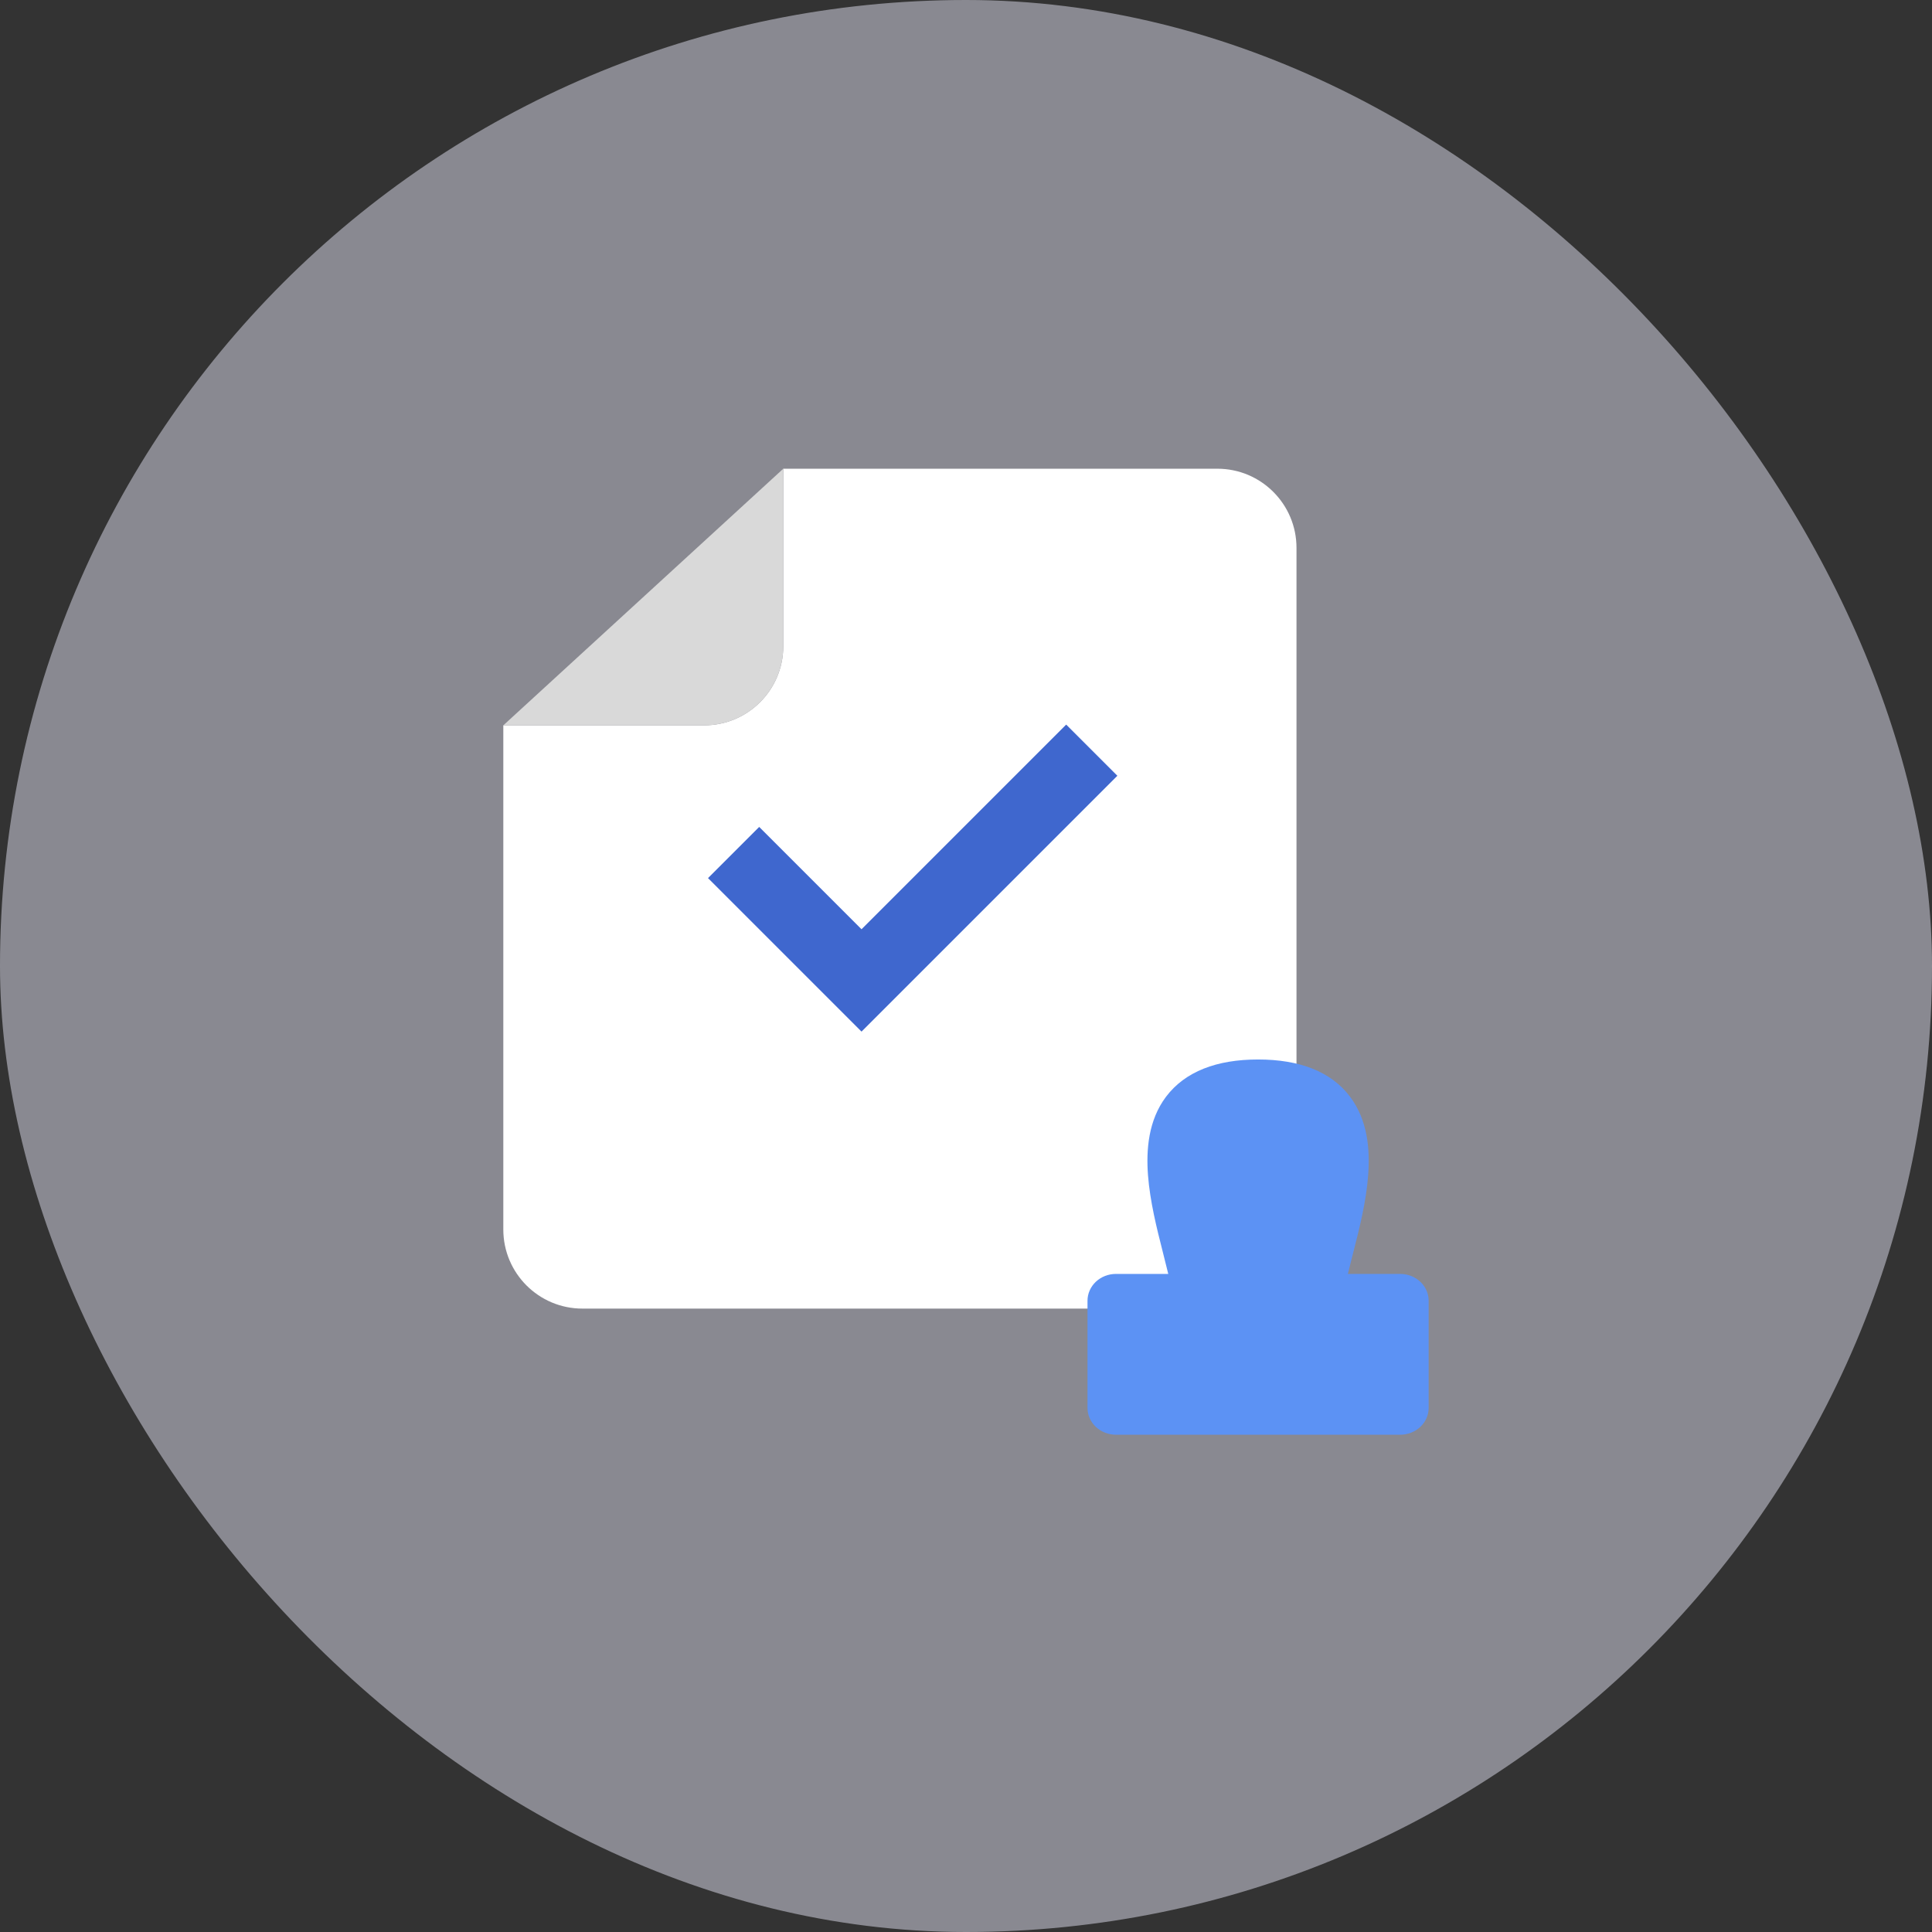
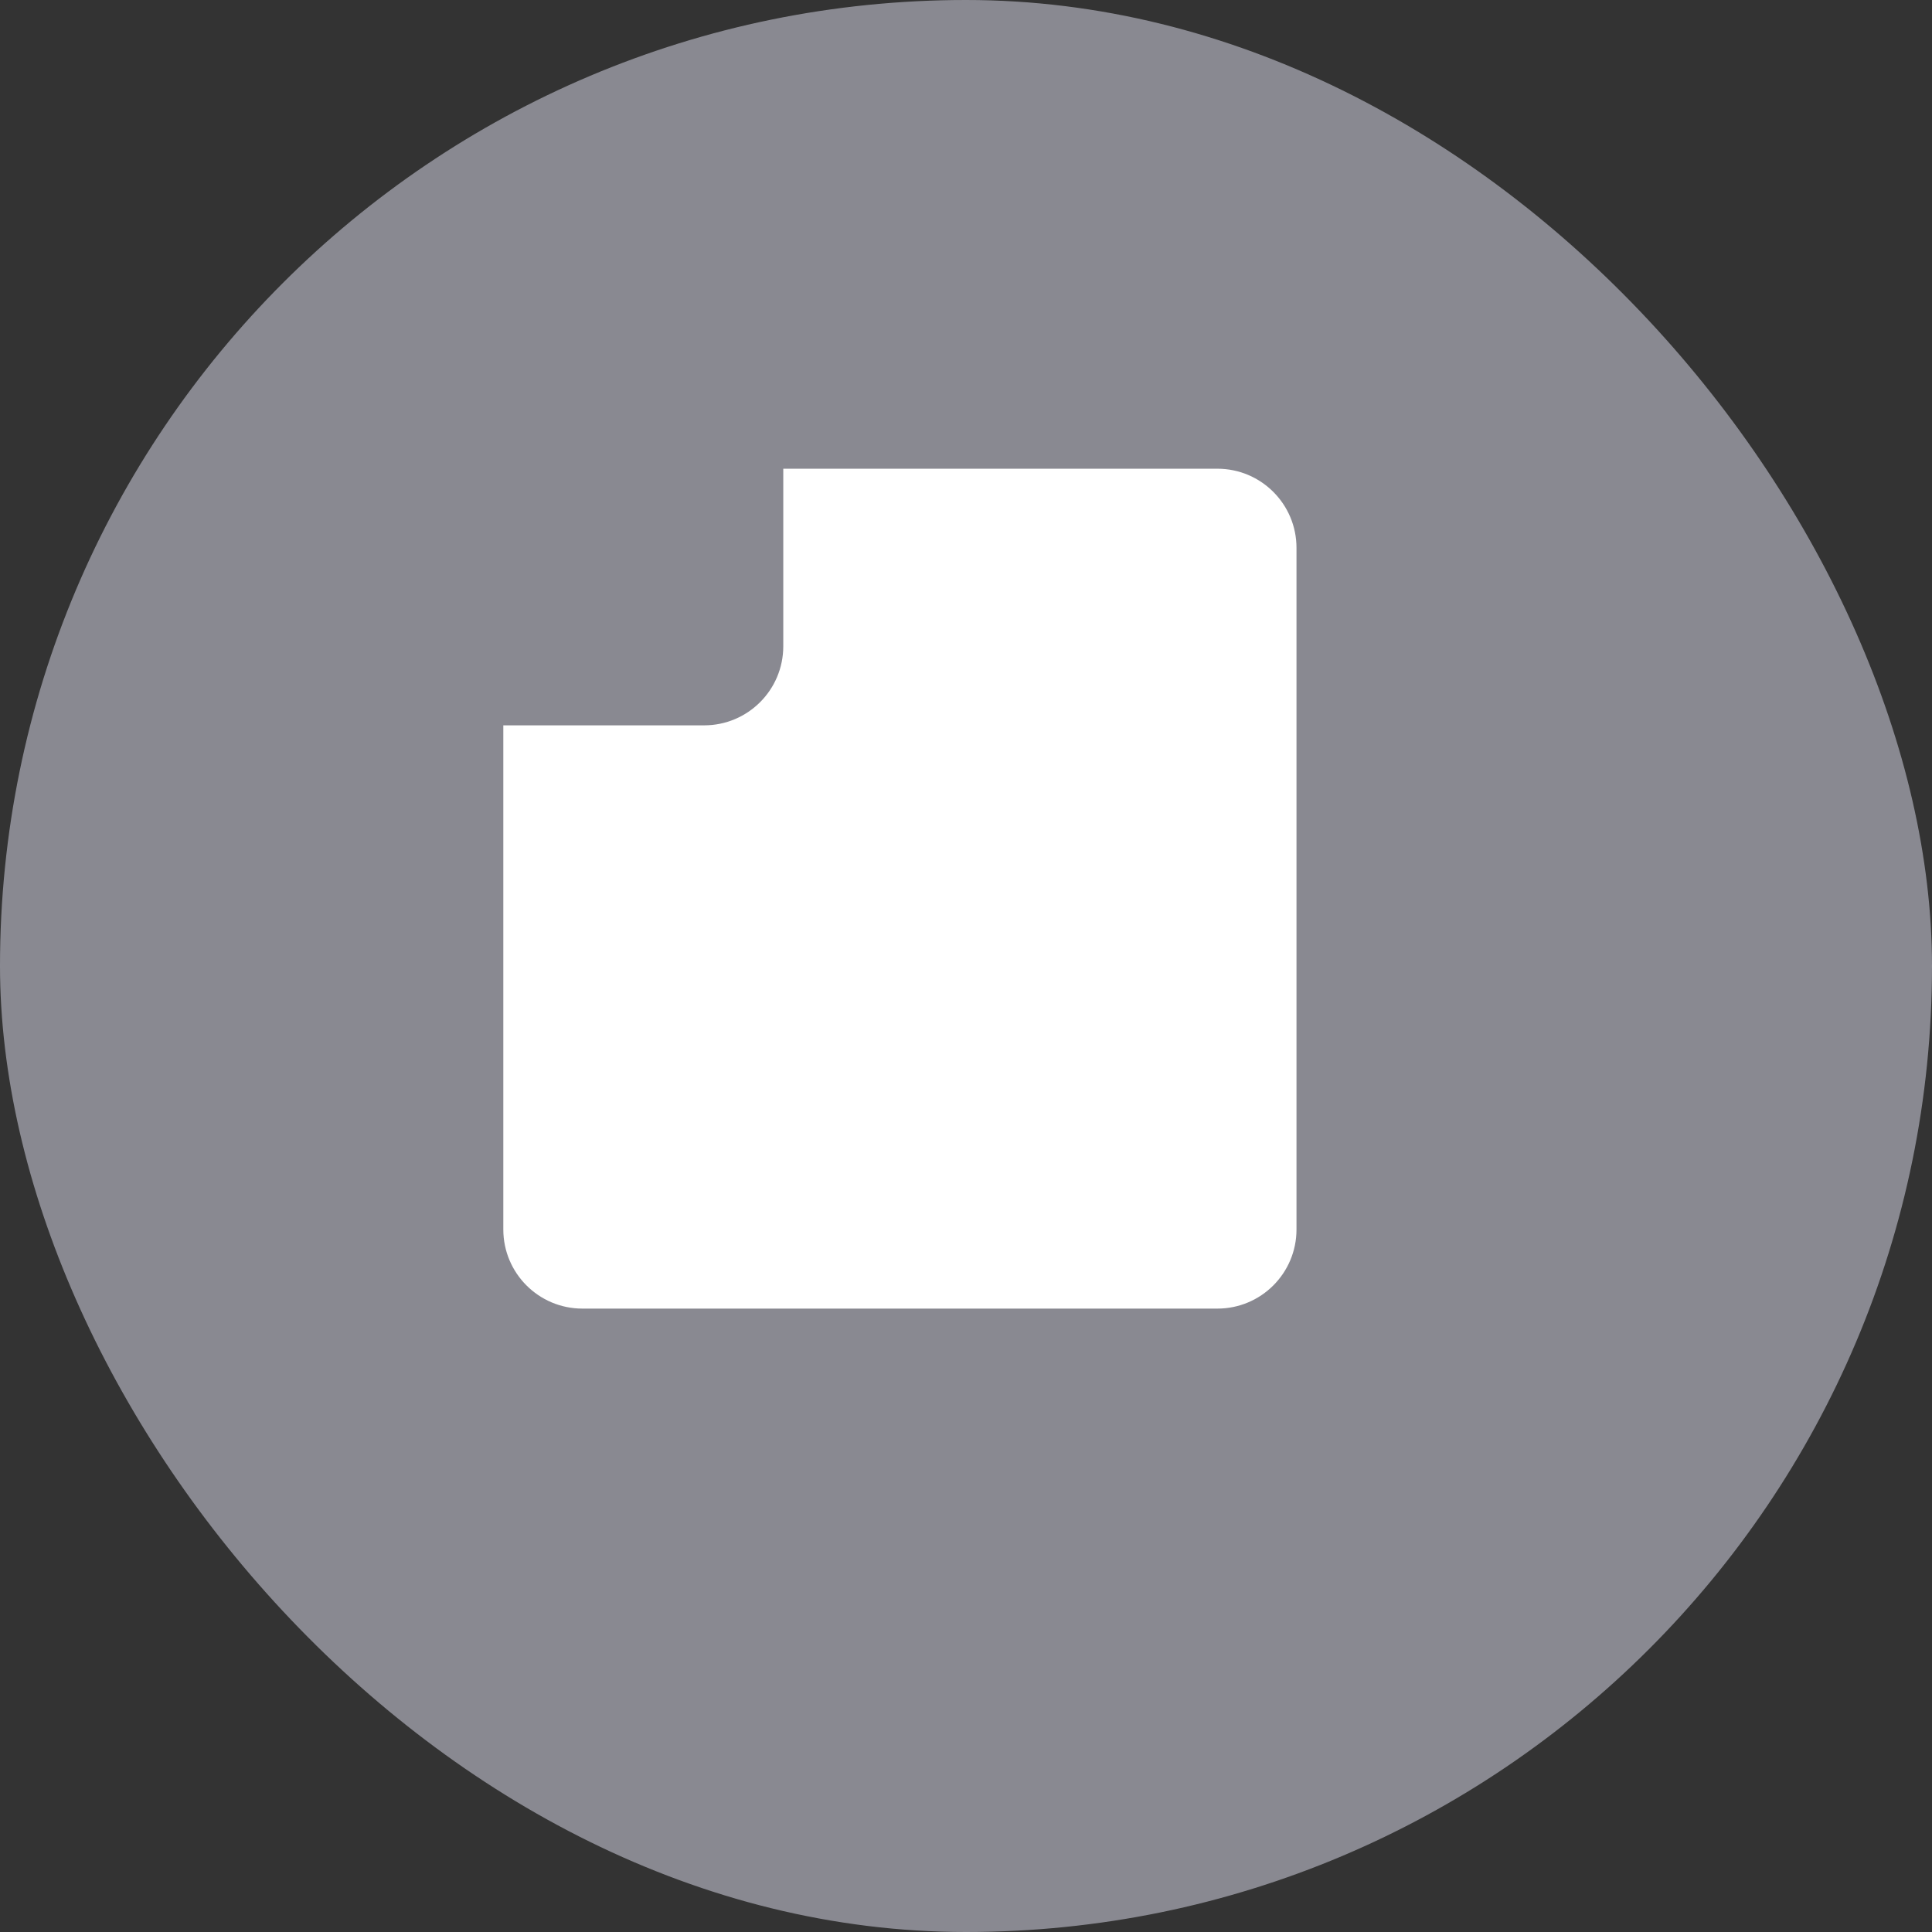
<svg xmlns="http://www.w3.org/2000/svg" width="64" height="64" viewBox="0 0 64 64" fill="none">
  <rect x="0" y="0" width="64" height="64" fill="#333333" stroke="none" />
  <rect opacity="0.5" width="64" height="64" rx="32" fill="#E1E1F1" />
  <path fill-rule="evenodd" clip-rule="evenodd" d="M25.947 15.527H40.328C41.775 15.527 42.948 16.701 42.948 18.148V21.71V32.529V40.728C42.948 42.175 41.775 43.349 40.328 43.349H19.293C17.846 43.349 16.673 42.175 16.673 40.728V32.529V24.028H23.326C24.773 24.028 25.947 22.855 25.947 21.408V15.527Z" fill="white" />
-   <path d="M23.326 24.028C24.773 24.028 25.947 22.855 25.947 21.408V15.527L16.673 24.028H23.326Z" fill="#D9D9D9" />
-   <path fill-rule="evenodd" clip-rule="evenodd" d="M38.626 36.331C39.259 35.493 40.308 35.097 41.675 35.097C43.043 35.097 44.092 35.493 44.723 36.331C45.312 37.112 45.386 38.091 45.322 38.934C45.258 39.796 45.032 40.696 44.842 41.438C44.767 41.726 44.704 41.98 44.651 42.2H46.384C46.634 42.2 46.873 42.294 47.05 42.46C47.227 42.627 47.326 42.852 47.326 43.088V46.639C47.326 46.875 47.227 47.101 47.05 47.267C46.873 47.434 46.634 47.527 46.384 47.527H36.967C36.717 47.527 36.478 47.434 36.301 47.267C36.125 47.101 36.025 46.875 36.025 46.639V43.088C36.025 42.852 36.125 42.627 36.301 42.46C36.478 42.294 36.717 42.2 36.967 42.2H38.7L38.51 41.437C38.321 40.696 38.095 39.796 38.029 38.933C37.965 38.091 38.039 37.112 38.626 36.331Z" fill="#5C92F4" />
-   <path fill-rule="evenodd" clip-rule="evenodd" d="M25.149 27.393L23.454 29.088L28.539 34.173L37.014 25.698L35.319 24.003L28.539 30.783L25.149 27.393Z" fill="#3F67CE" />
</svg>